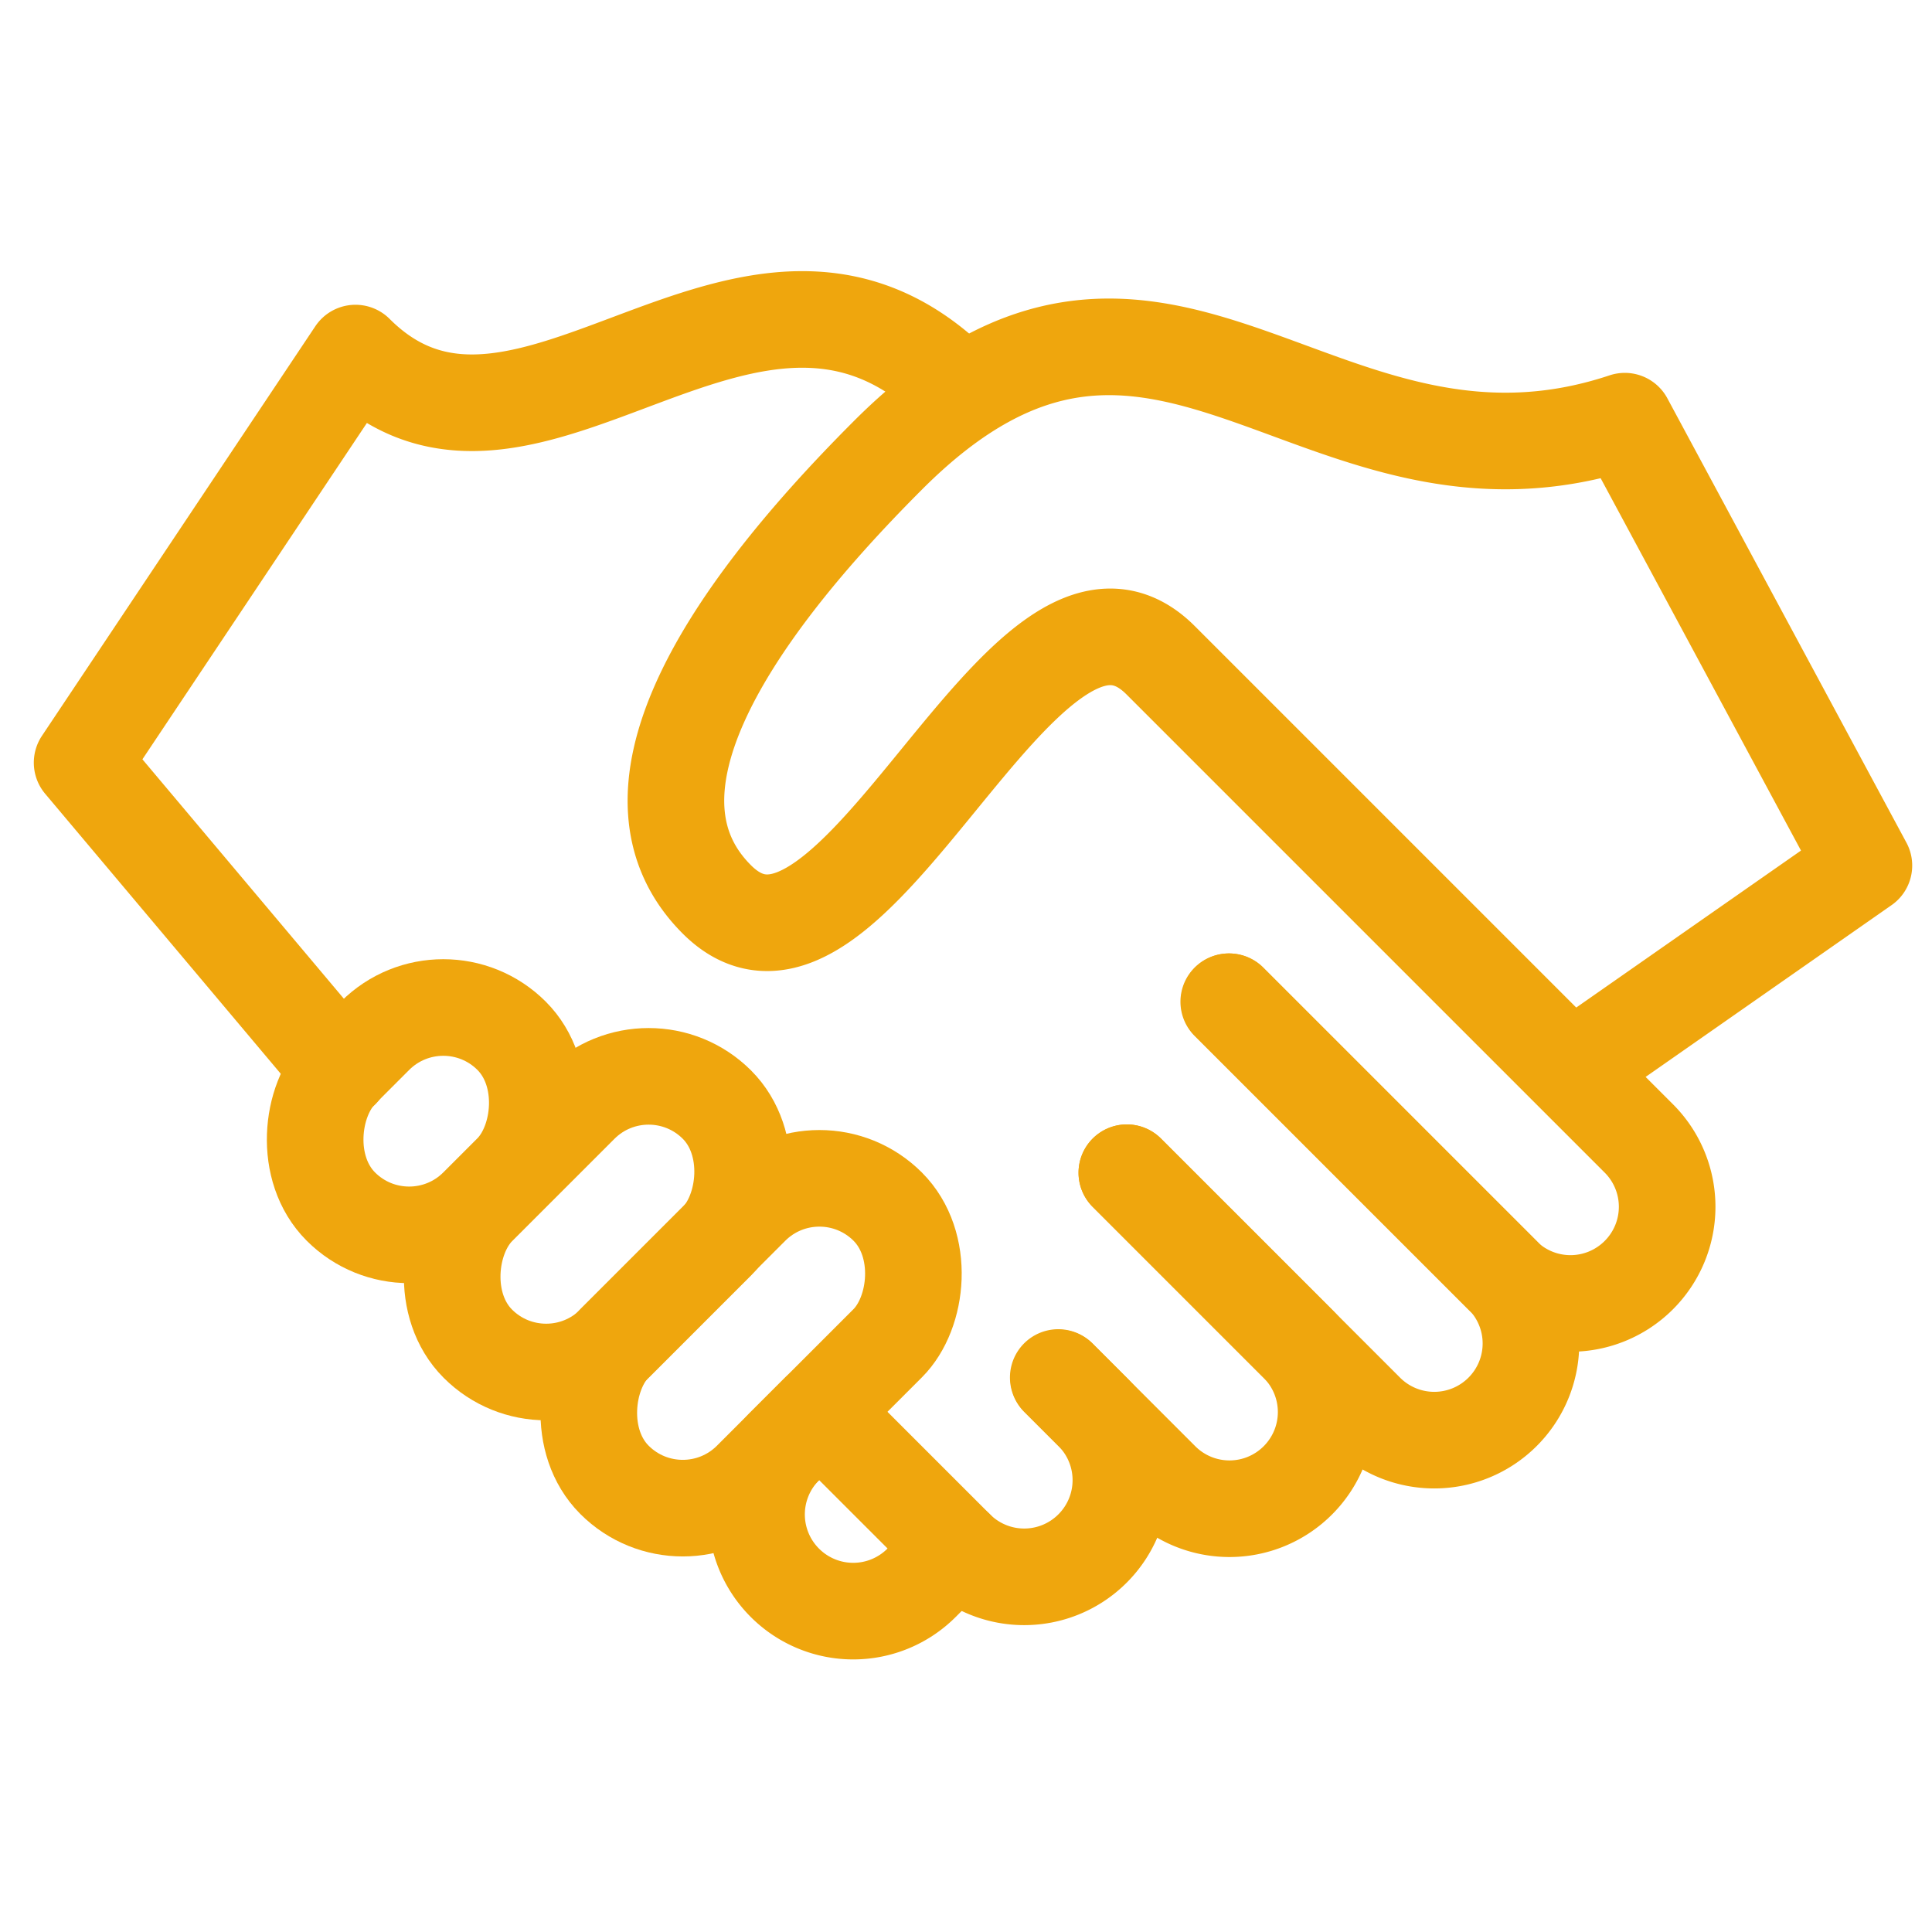
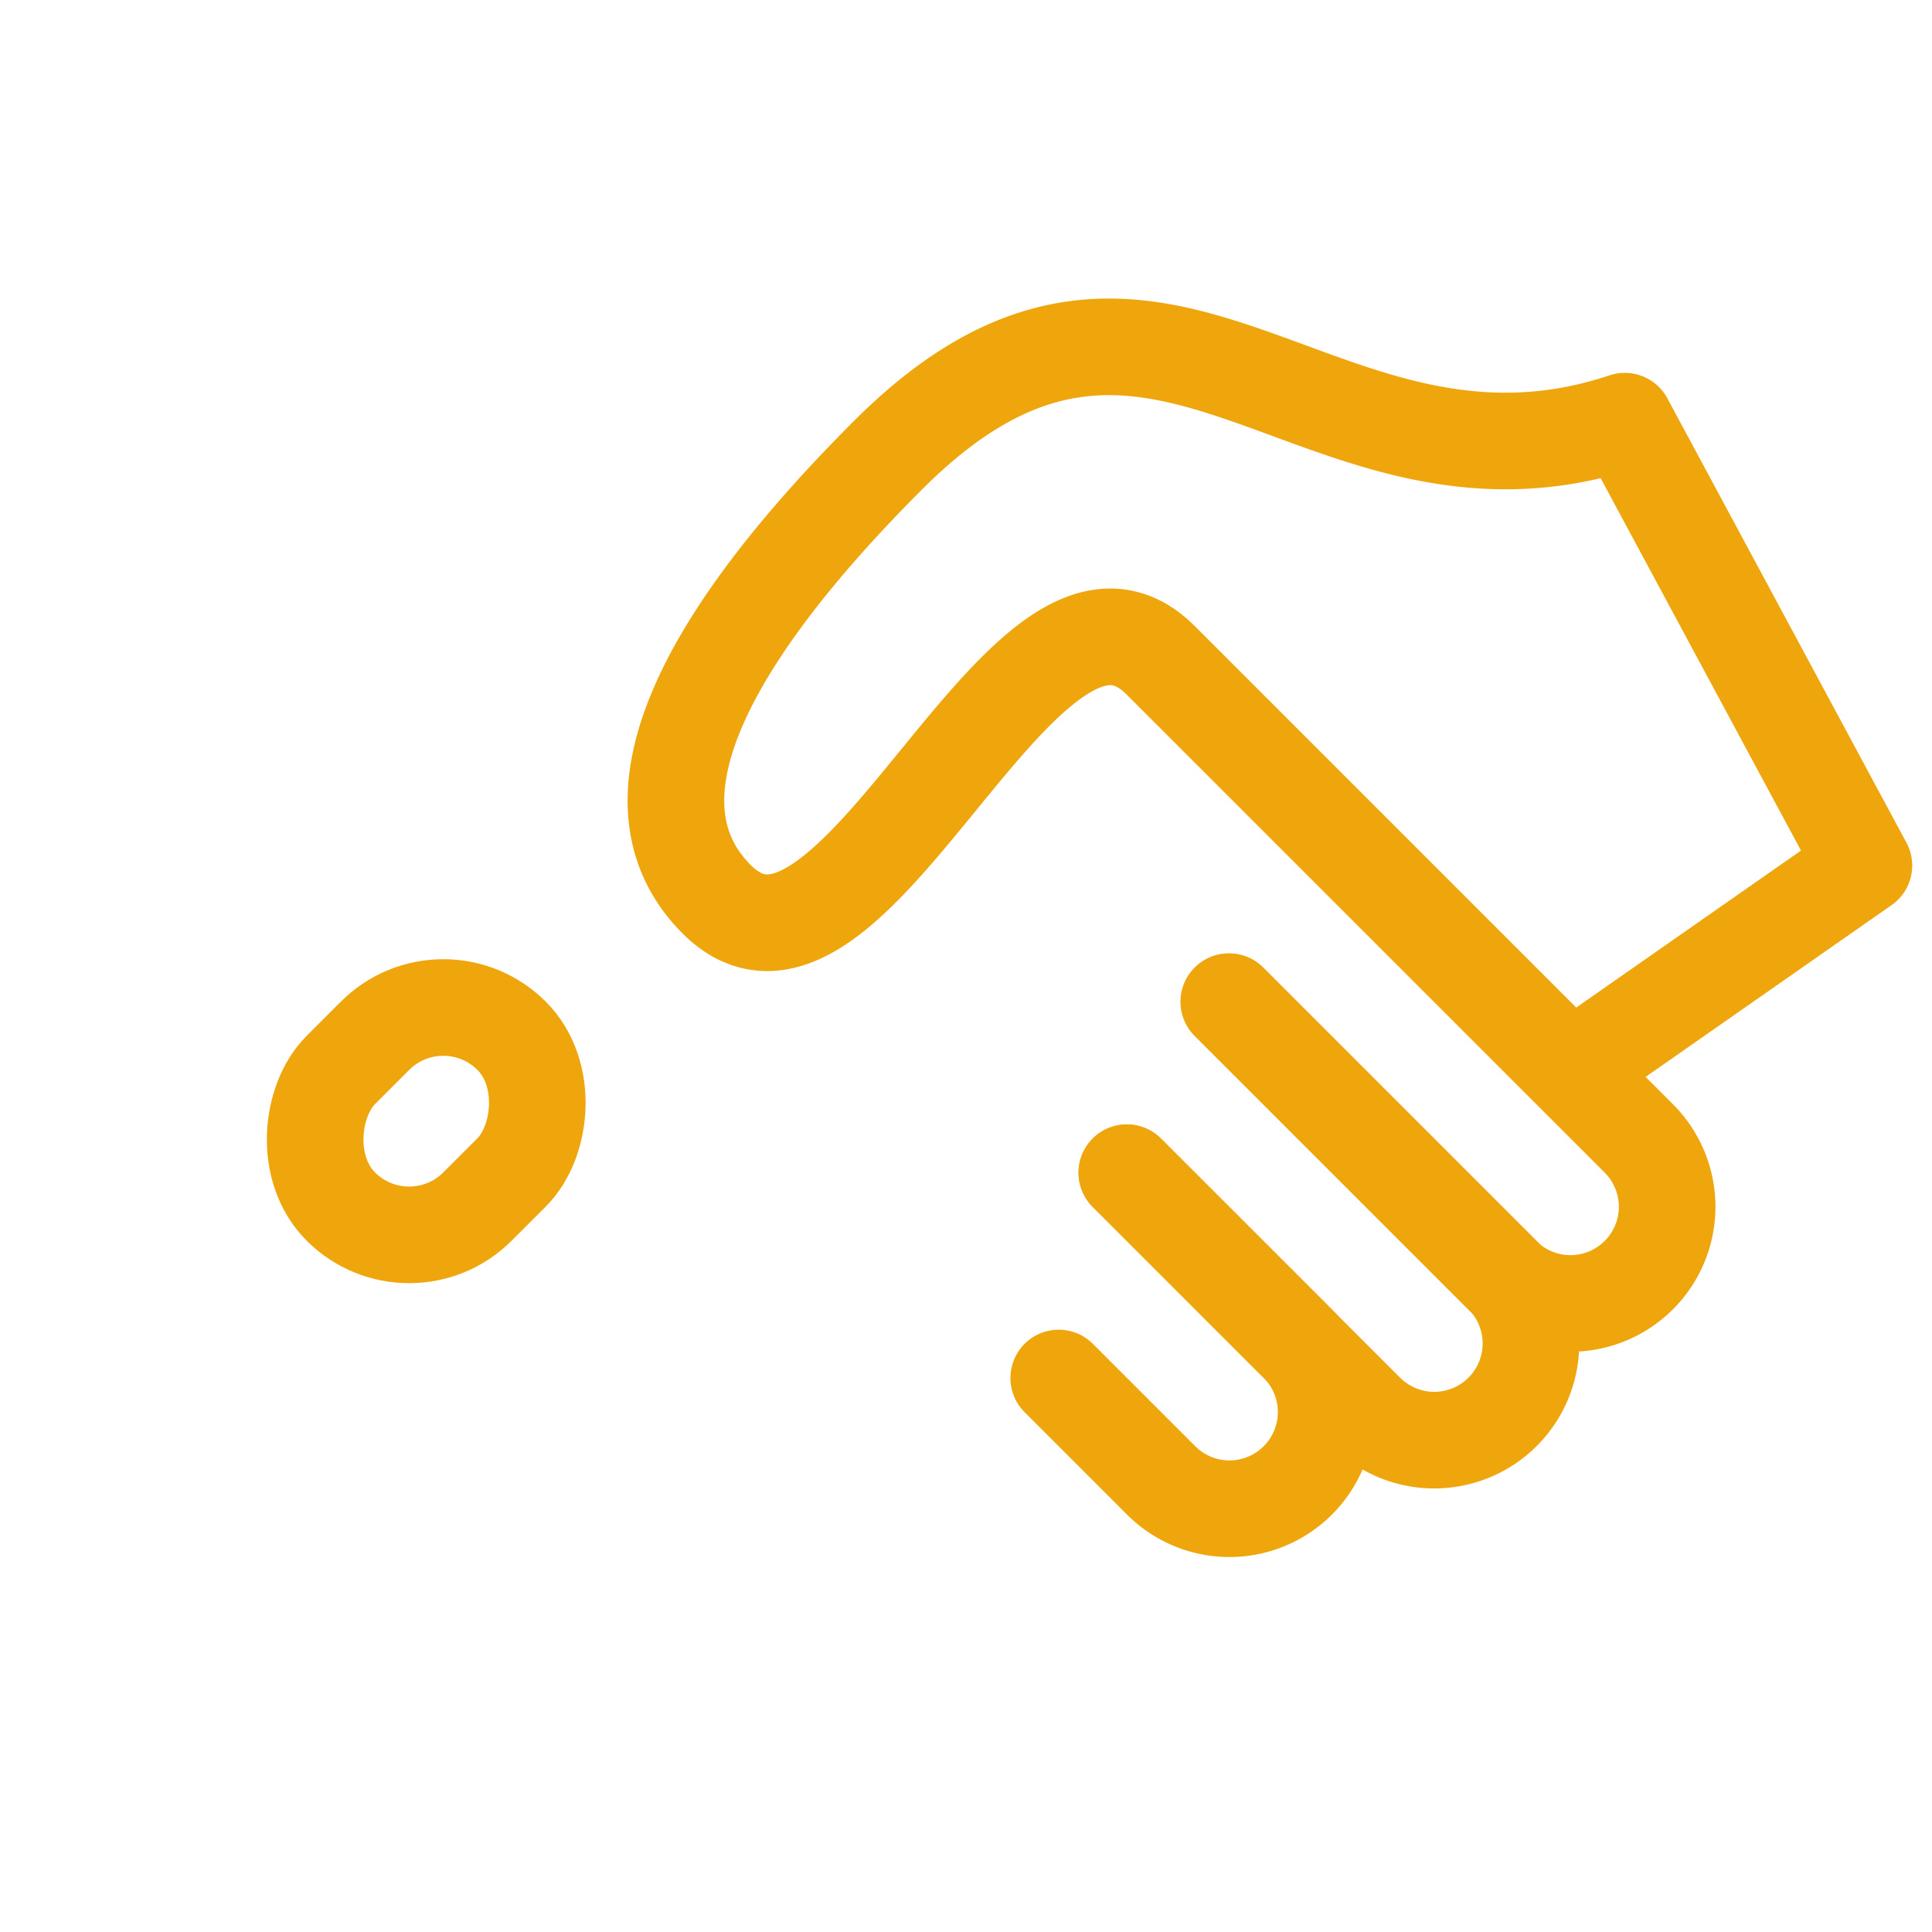
<svg xmlns="http://www.w3.org/2000/svg" id="people-handshake_svg__people-handshake_svg__Layer_1" data-name="Layer 1" viewBox="0 0 40 40">
  <defs>
    <style>
      .people-handshake_svg__people-handshake_svg__cls-1{fill:none;stroke:#efa60d;stroke-linecap:round;stroke-linejoin:round;stroke-width:2px}
    </style>
  </defs>
  <rect class="people-handshake_svg__people-handshake_svg__cls-1" x="6.83" y="20.72" width="4" height="5" rx="2" ry="2" transform="rotate(45 8.836 23.21)" />
-   <path class="people-handshake_svg__people-handshake_svg__cls-1" d="M19.79 32.06l-.71.71a2 2 0 0 1-2.83 0 2 2 0 0 1 0-2.83l.71-.71" />
-   <rect class="people-handshake_svg__people-handshake_svg__cls-1" x="10.37" y="21.84" width="4" height="7" rx="2" ry="2" transform="rotate(45 12.363 25.341)" />
-   <rect class="people-handshake_svg__people-handshake_svg__cls-1" x="13.55" y="23.81" width="4" height="8" rx="2" ry="2" transform="rotate(45 15.55 27.811)" />
  <path class="people-handshake_svg__people-handshake_svg__cls-1" d="M25.45 20.74l5.66 5.66a2 2 0 0 1 0 2.83 2 2 0 0 1-2.83 0l-4.95-4.95" />
  <path class="people-handshake_svg__people-handshake_svg__cls-1" d="M23.33 24.28l3.54 3.54a2 2 0 0 1 0 2.83 2 2 0 0 1-2.83 0l-2.12-2.12" />
-   <path class="people-handshake_svg__people-handshake_svg__cls-1" d="M21.91 28.52l.71.71a2 2 0 0 1 0 2.83 2 2 0 0 1-2.83 0l-2.12-2.12M7.06 22.16L1.7 15.79l5.66-8.48c3.54 3.54 8.19-3.54 12.44.71" />
  <path class="people-handshake_svg__people-handshake_svg__cls-1" d="M32.52 22.16l6.07-4.24-4.95-9.2c-6.36 2.12-9.61-4.95-15.26.71-3.54 3.54-5.66 7.07-3.54 9.19 2.83 2.83 6.36-7.78 9.19-4.95l9.9 9.9a2 2 0 0 1 0 2.83 2 2 0 0 1-2.83 0l-5.66-5.66" />
</svg>